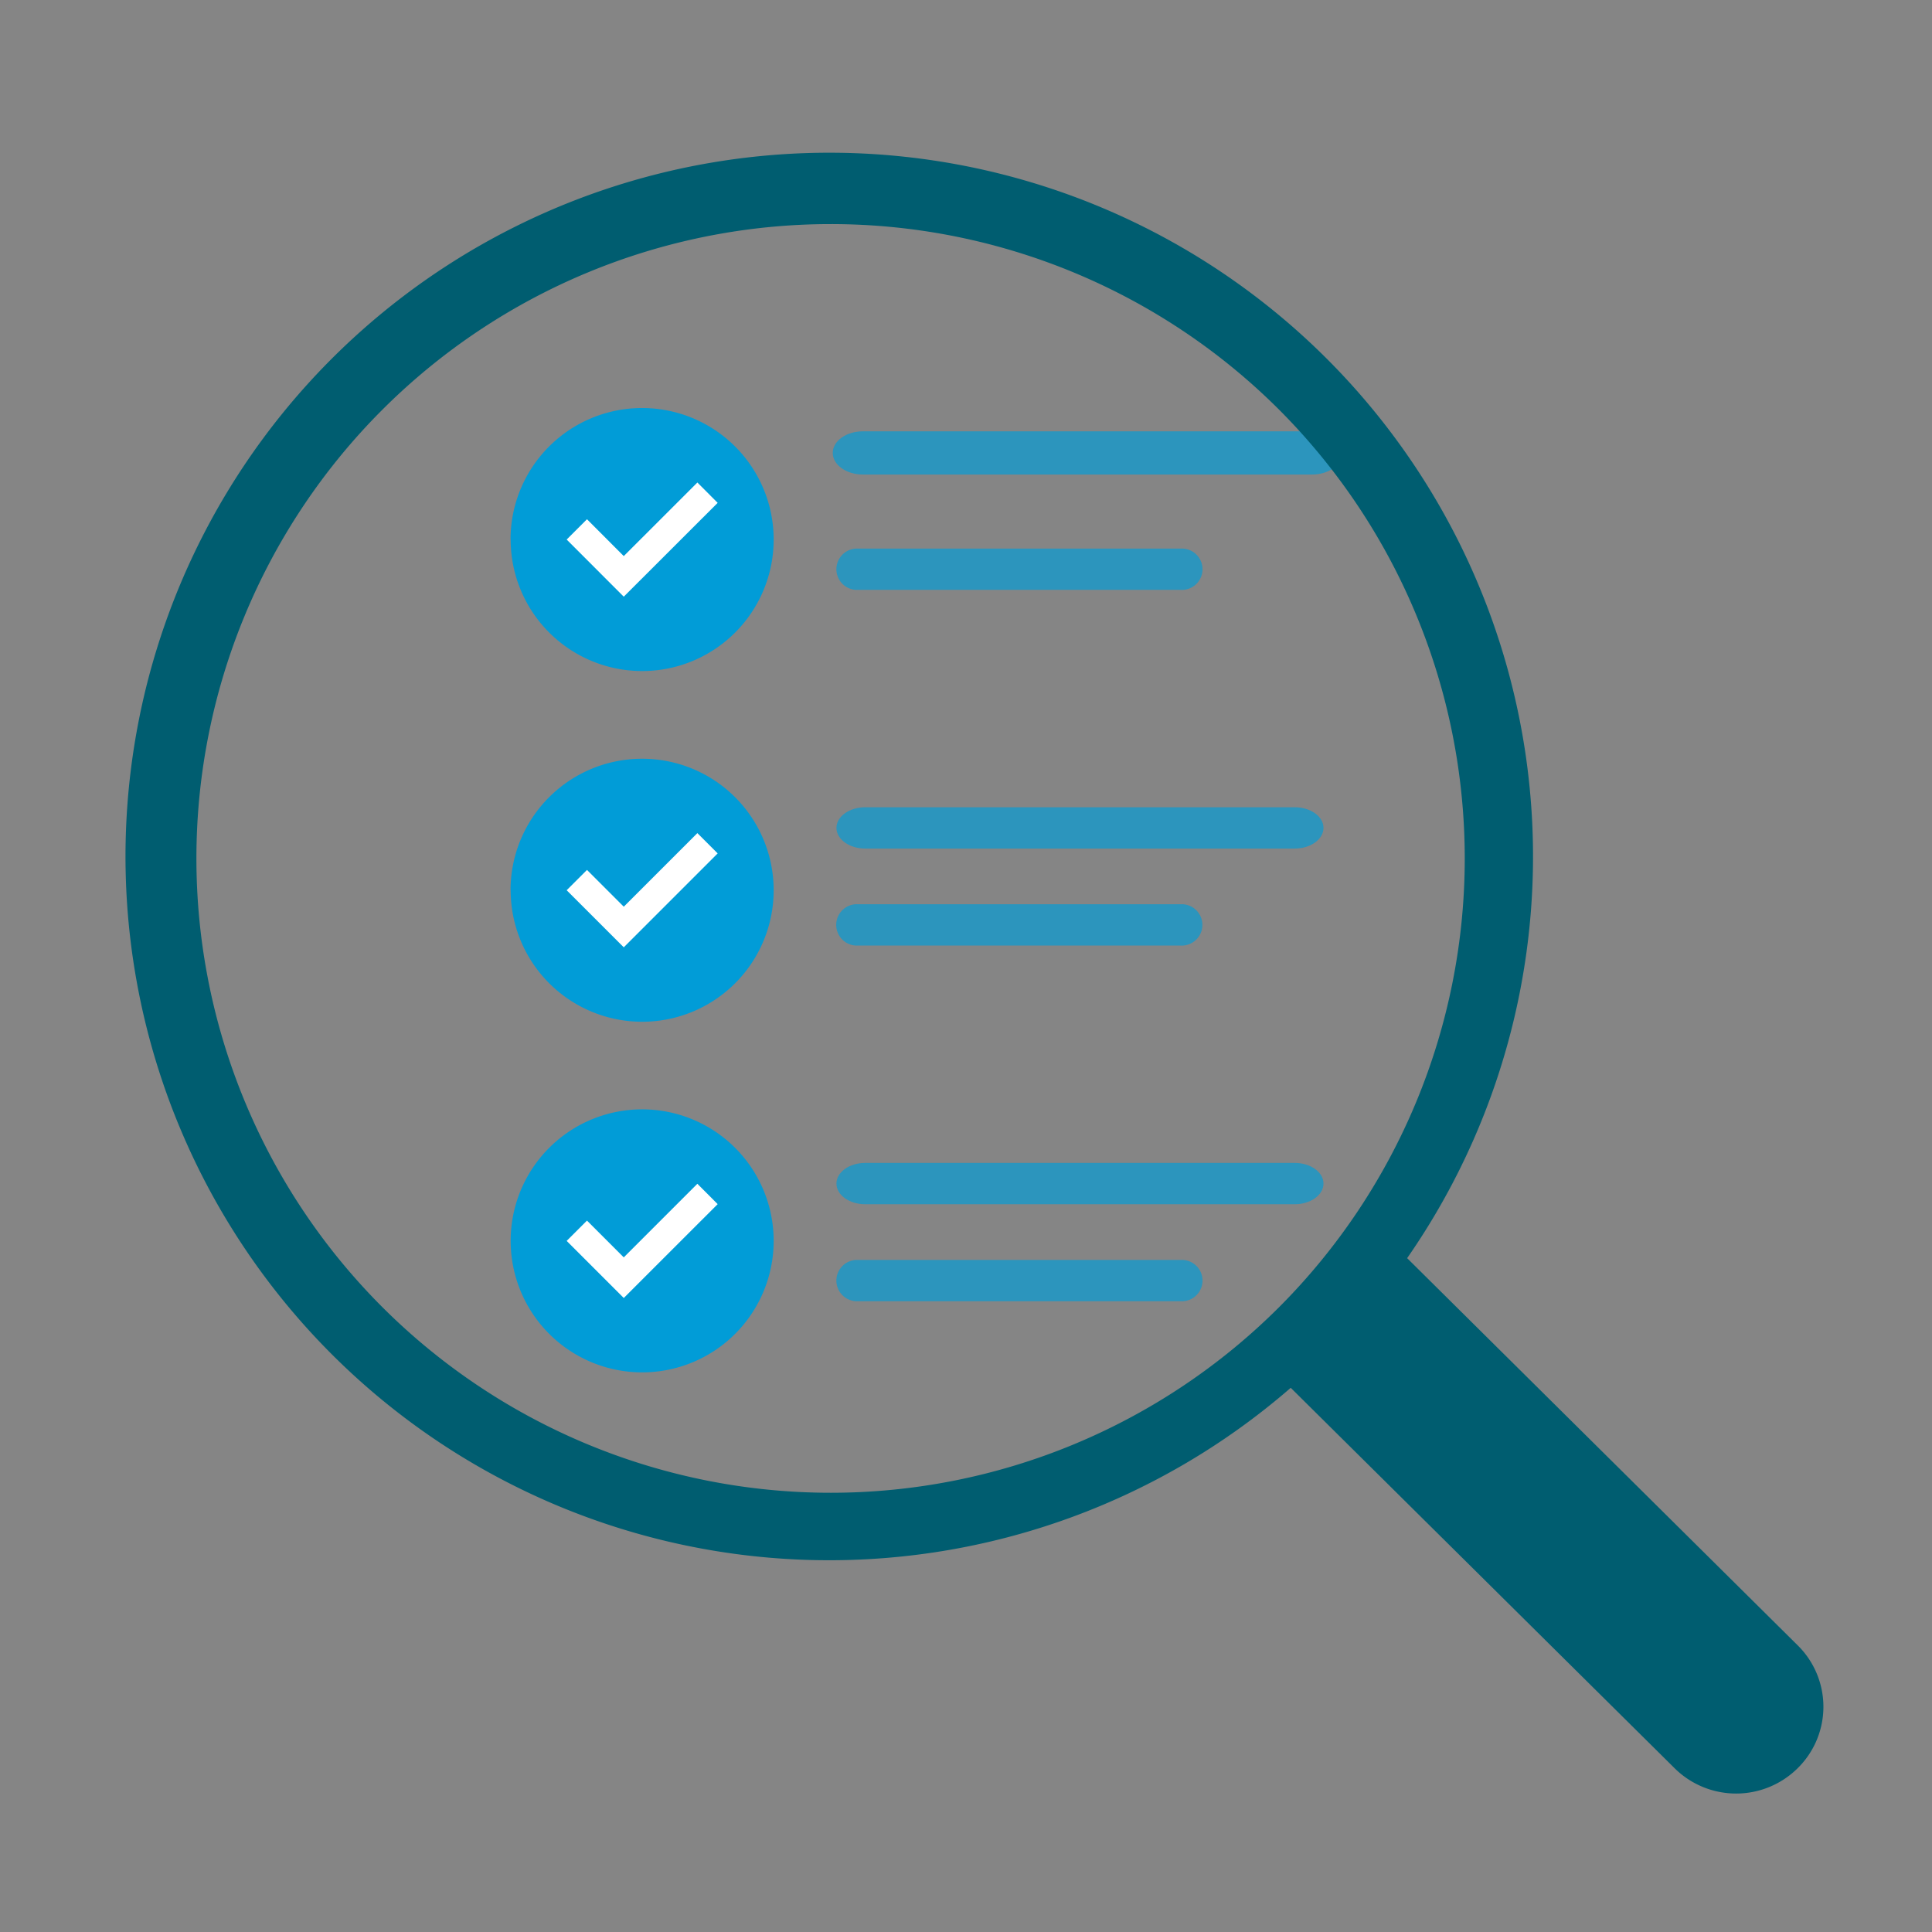
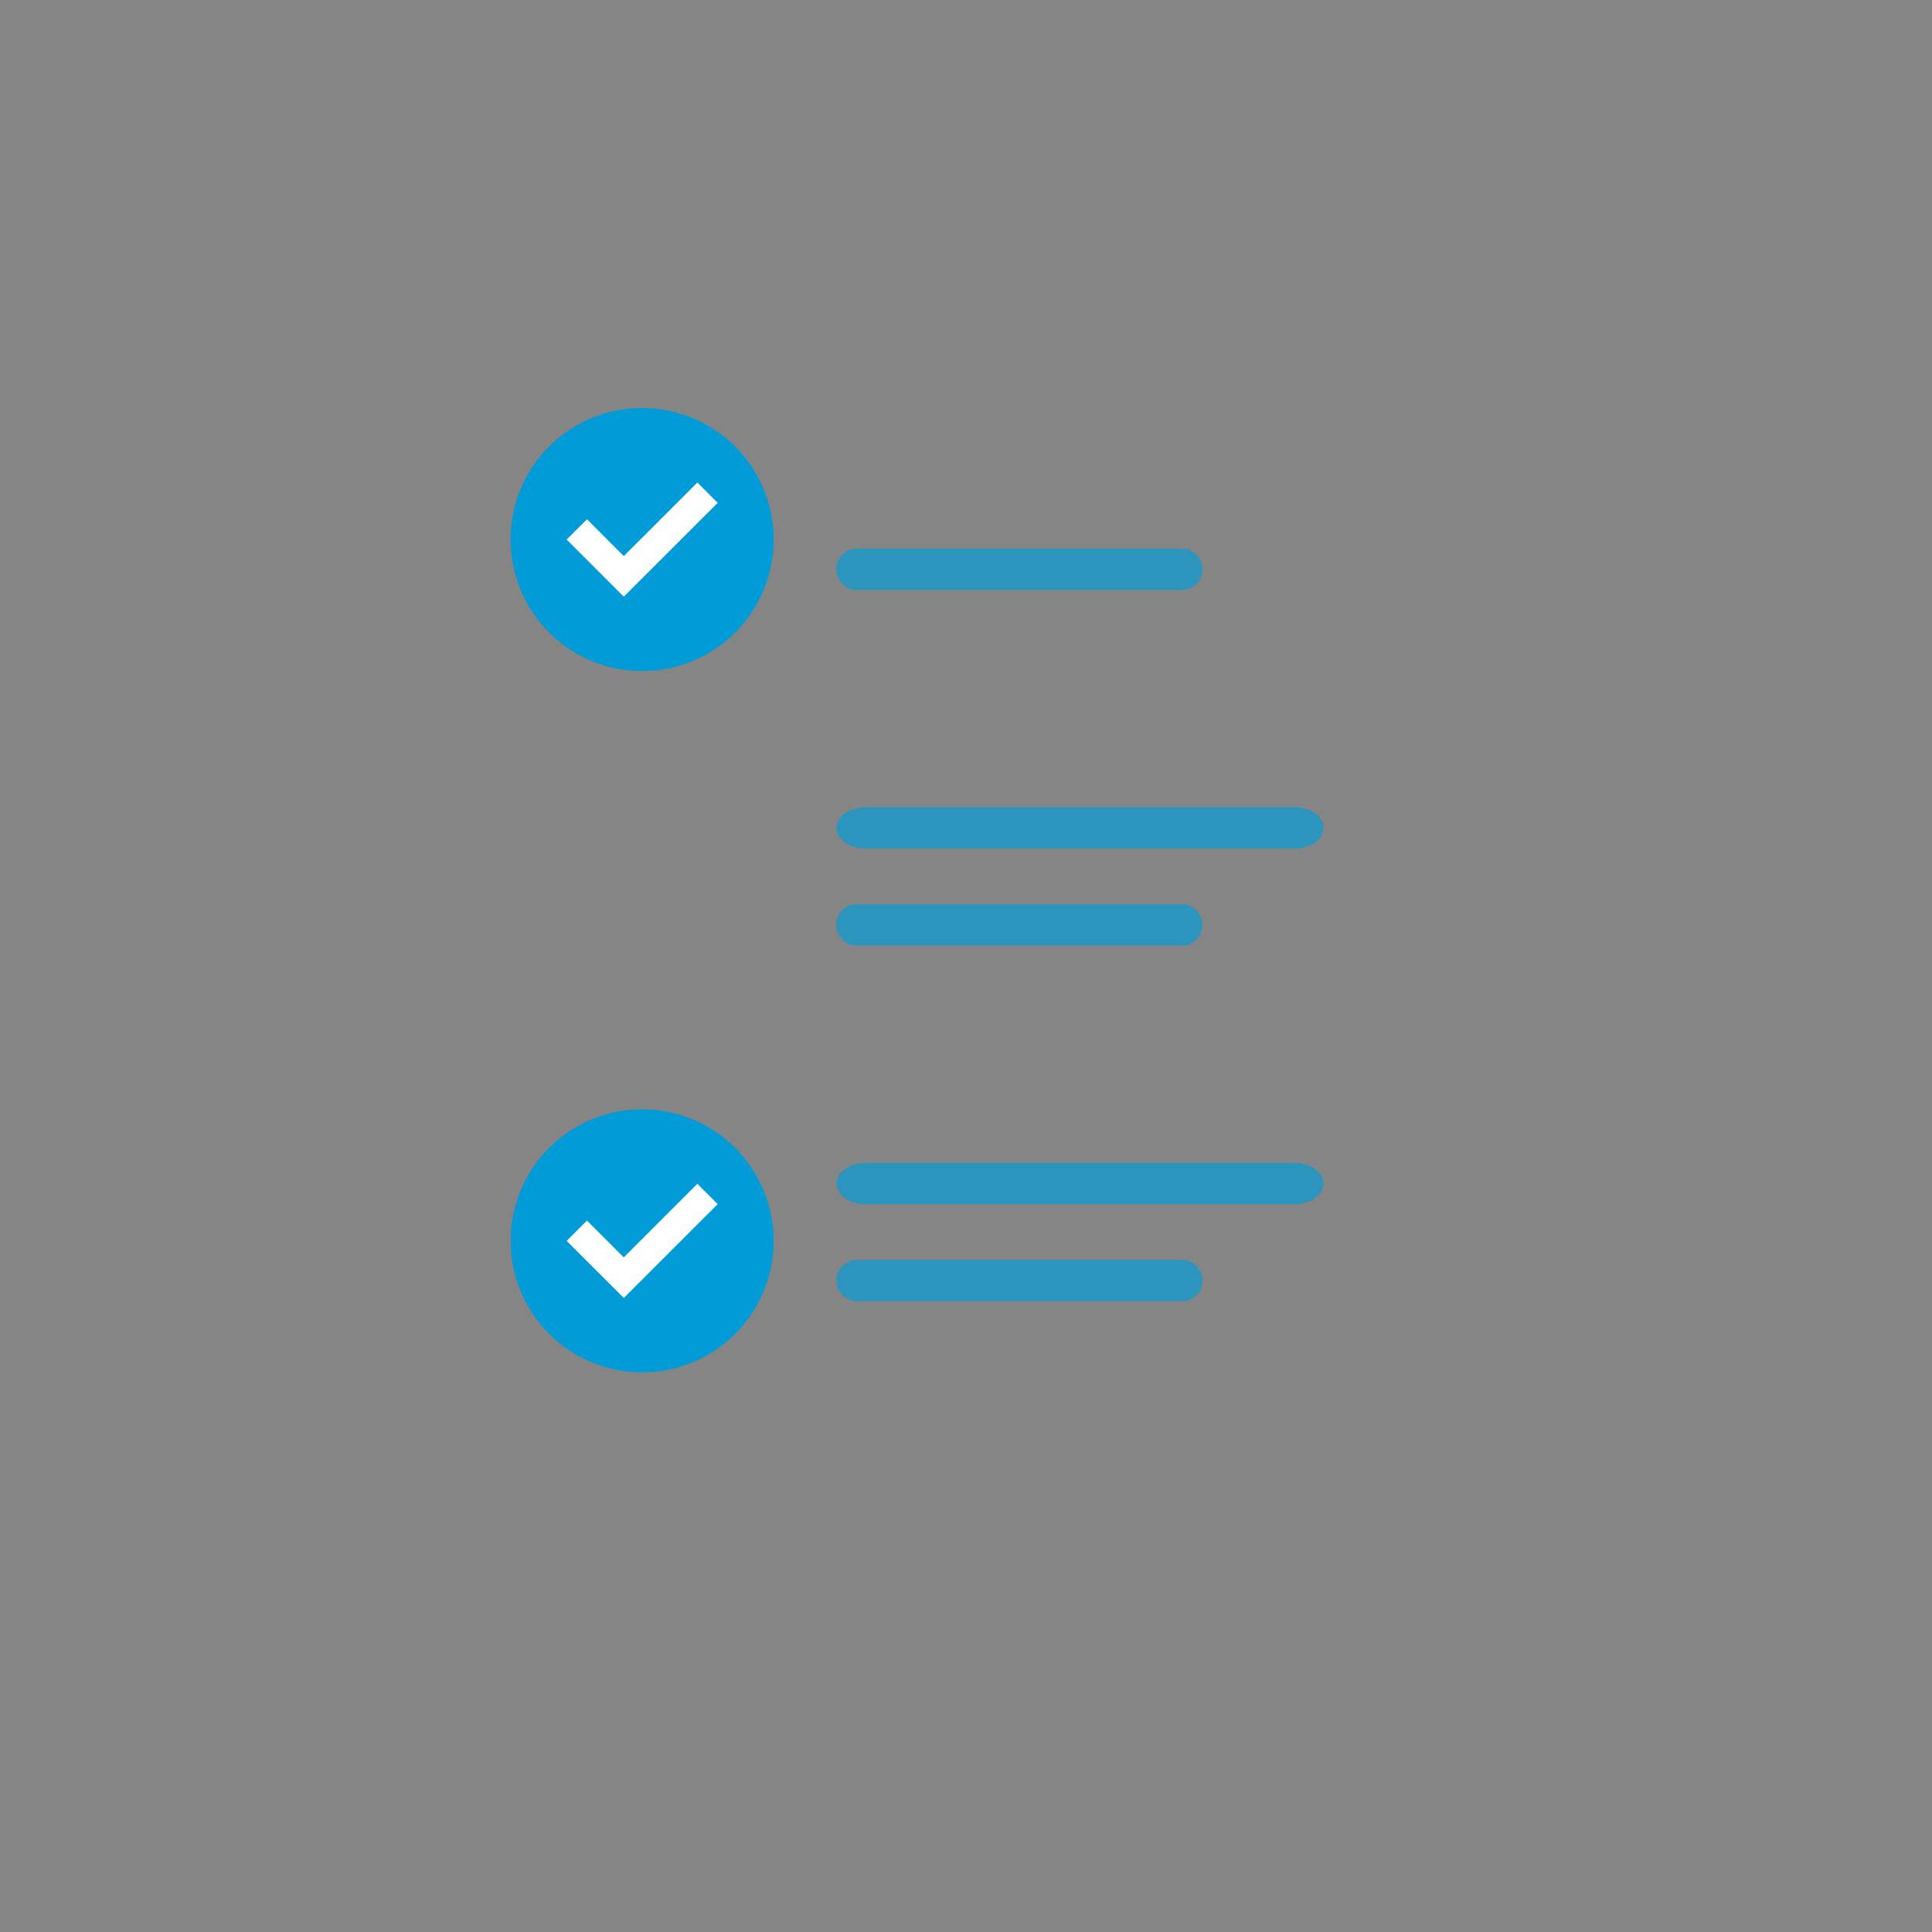
<svg xmlns="http://www.w3.org/2000/svg" width="120" height="120" viewBox="0 0 120 120">
  <rect x="0" y="0" width="120" height="120" fill="#333333" stroke="none" />
  <defs>
    <style>.a,.d{fill:#fff;}.a{opacity:0.4;}.b{opacity:0.678;}.c{fill:#019cd7;}.e{fill:#005d70;}</style>
  </defs>
  <rect class="a" width="120" height="120" />
  <g class="b" transform="translate(-500 -100)">
    <path class="c" d="M573.326,136.638a1.284,1.284,0,1,0,.142-2.564,1.12,1.12,0,0,0-.142,0H553.295a1.284,1.284,0,0,0-.142,2.564c.047,0,.094,0,.142,0Z" />
    <path class="c" d="M580.413,150.14H553.744c-.99,0-1.791.574-1.791,1.282s.8,1.284,1.791,1.284h26.669c.988,0,1.791-.574,1.791-1.284s-.8-1.282-1.791-1.282" />
-     <path class="c" d="M581.495,126.791h-27.9c-1.034,0-1.871.6-1.871,1.341s.84,1.342,1.871,1.342h27.9c1.034,0,1.872-.6,1.872-1.342s-.838-1.341-1.872-1.341" />
    <path class="c" d="M573.326,158.731a1.285,1.285,0,1,0,.142-2.567c-.047,0-.094,0-.142,0H553.295a1.285,1.285,0,1,0-.142,2.567c.047,0,.094,0,.142,0Z" />
    <path class="c" d="M580.413,172.231H553.744c-.99,0-1.791.573-1.791,1.284s.8,1.283,1.791,1.283h26.669c.988,0,1.791-.573,1.791-1.283s-.8-1.284-1.791-1.284" />
    <path class="c" d="M573.326,178.257H553.295a1.284,1.284,0,0,0-.142,2.564,1.119,1.119,0,0,0,.142,0h20.031a1.284,1.284,0,1,0,.142-2.564,1.12,1.12,0,0,0-.142,0" />
  </g>
  <g transform="translate(-500 -100)">
    <path class="c" d="M531.718,133.511a8.168,8.168,0,1,0,8.169-8.167h-.009a8.165,8.165,0,0,0-8.167,8.162v.005" />
    <path class="d" d="M538.743,137.061l-3.546-3.549,1.262-1.261,2.284,2.289,4.572-4.571,1.261,1.264Z" />
  </g>
  <g transform="translate(-500 -100)">
-     <path class="c" d="M531.718,155.294a8.168,8.168,0,1,0,8.169-8.167h-.009a8.168,8.168,0,0,0-8.167,8.167" />
-     <path class="d" d="M538.743,158.839l-3.546-3.545,1.262-1.261,2.284,2.284,4.572-4.571,1.261,1.261Z" />
-   </g>
+     </g>
  <g transform="translate(-500 -100)">
    <path class="c" d="M531.718,177.075a8.168,8.168,0,1,0,8.165-8.171h-.005a8.166,8.166,0,0,0-8.16,8.171" />
    <path class="d" d="M538.743,180.621l-3.546-3.546,1.262-1.262,2.284,2.285,4.572-4.572,1.261,1.265Z" />
  </g>
-   <path class="e" d="M611.716,202.253l-.059-.059h0L587.4,178.146a43.712,43.712,0,1,0-7.23,8.054l23.841,23.626a5.429,5.429,0,0,0,7.646,0A5.355,5.355,0,0,0,611.716,202.253Zm-32.259-21.072a39.4,39.4,0,1,1,0-55.725A39.452,39.452,0,0,1,579.457,181.181Z" transform="translate(-500 -100)" />
</svg>